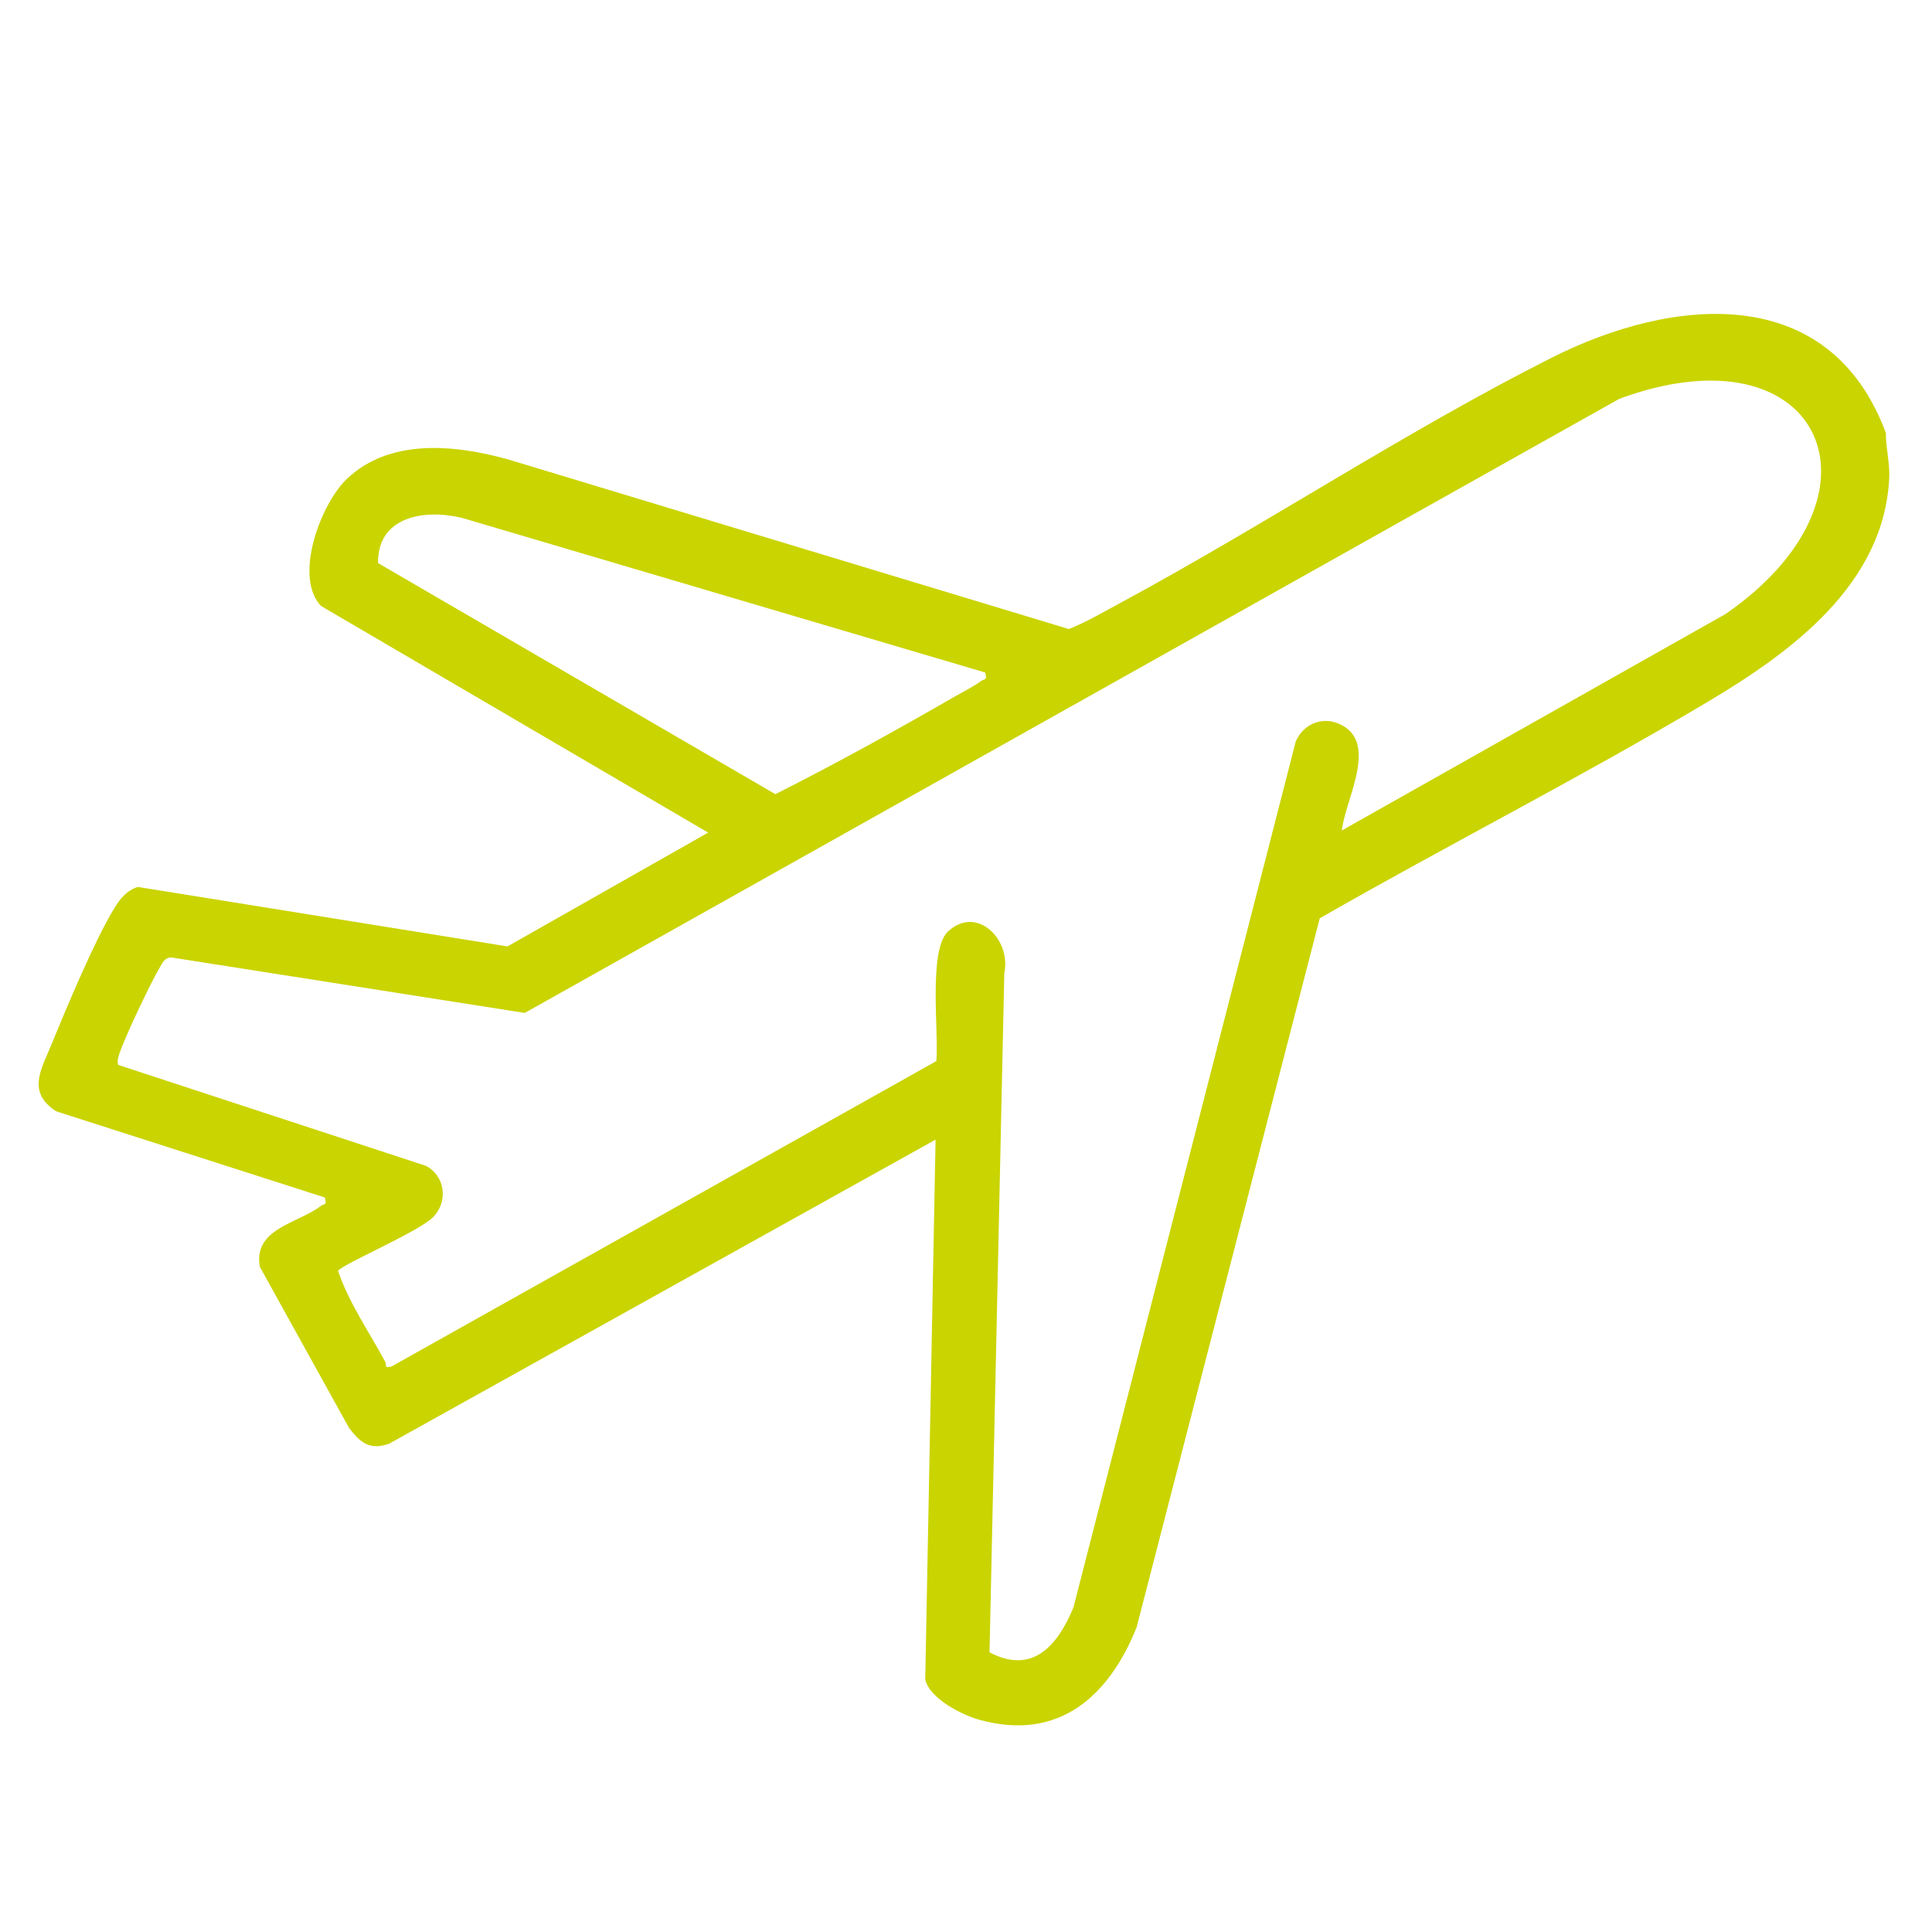
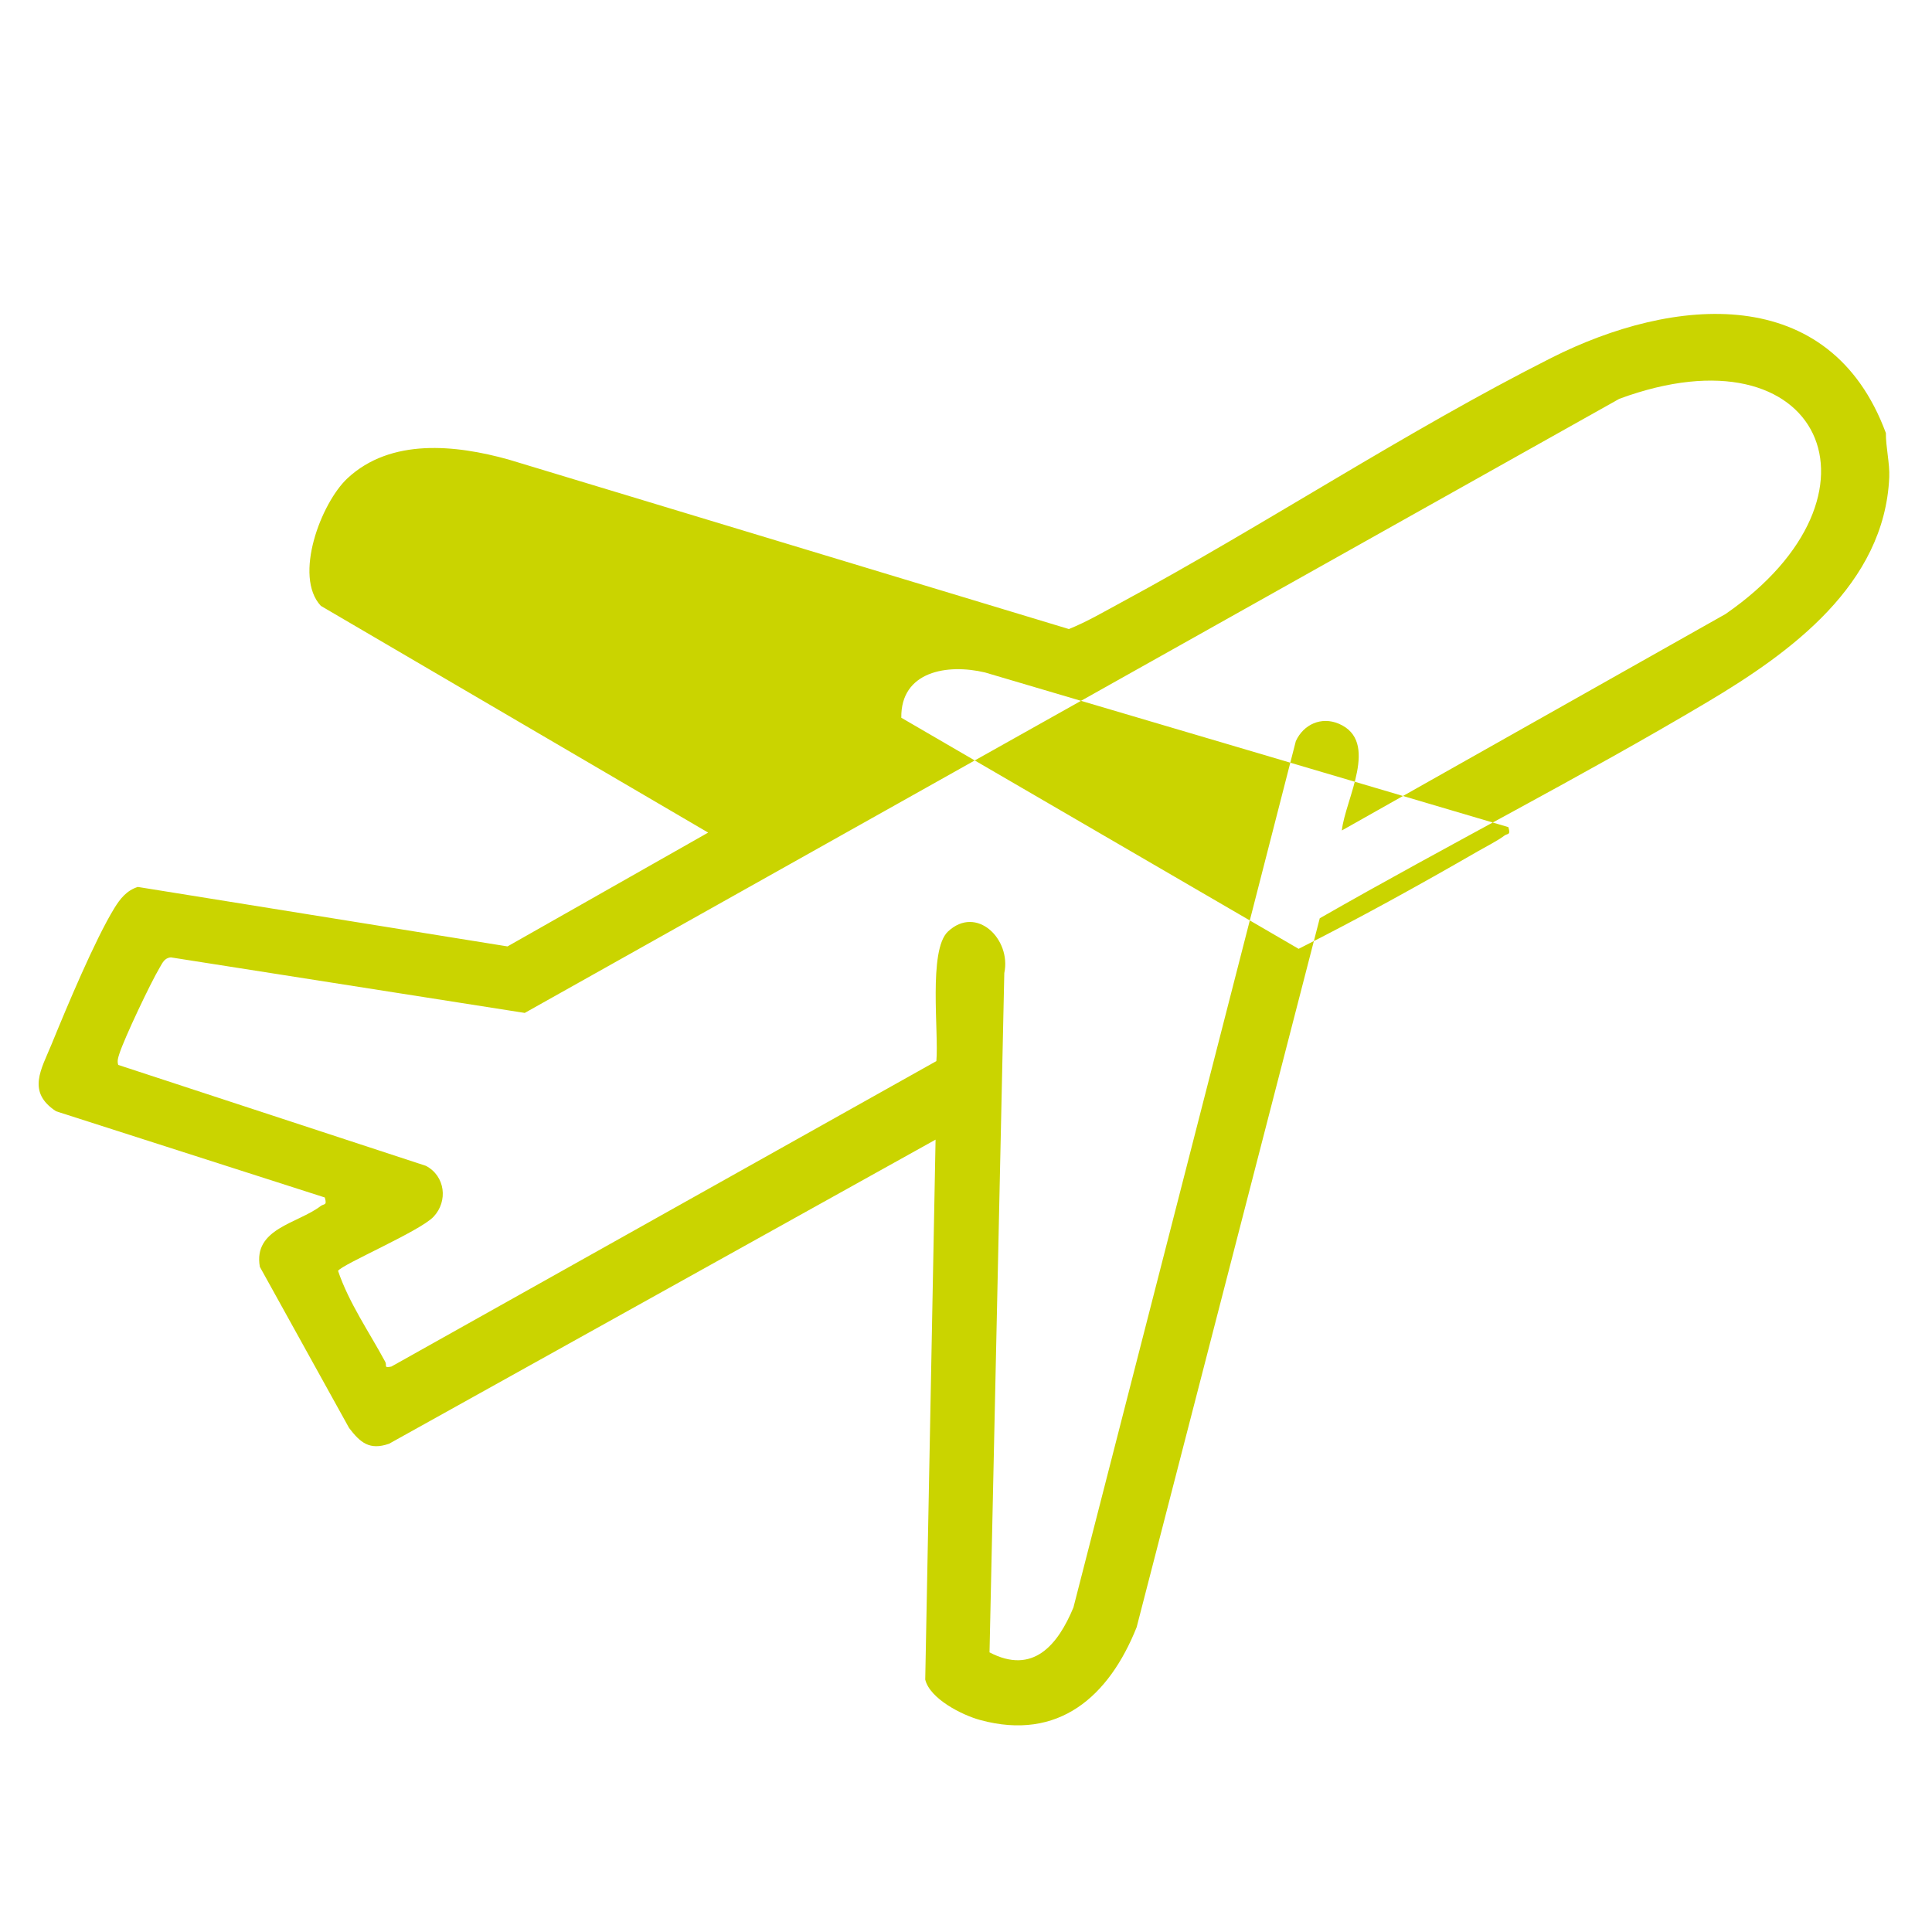
<svg xmlns="http://www.w3.org/2000/svg" id="Ebene_1" version="1.1" viewBox="0 0 800 800">
  <defs>
    <style>
      .st0 {
        fill: #cad400;
      }
    </style>
  </defs>
-   <path class="st0" d="M407.9,278.46l-216.67-64.04c-15.64-3.74-34.97-.5-34.69,18.74l164.52,95.69c24.99-12.58,49.98-26.4,74.35-40.46,3.18-1.83,8.13-4.34,10.8-6.38,1.4-1.07,2.74-.04,1.71-3.55M555.63,343.88l158.9-89.64c71.44-49.42,39.65-119.93-44.01-89.1l-453.23,254.29-146.53-23c-2.74.23-3.52,2.38-4.7,4.35-3.63,6.06-14.61,29.17-16.65,35.62-.5,1.59-.97,2.86-.46,4.56l127.41,41.79c8.02,4.22,9.23,14.64,3.16,21.08-5.63,5.98-37.87,19.7-39.54,22.41,4.57,13.4,12.83,25.21,19.53,37.64.85,1.57-.84,2.67,2.54,1.99l225.68-126.49c1.06-11.83-3.41-45.94,4.79-53.64,11.86-11.13,26.31,3.2,23.34,17.18l-6.12,281.29c18.02,9.43,28.29-3.06,34.75-18.6l92.09-358.74c3.18-6.91,10.53-10.27,17.77-7.2,17.09,7.27,2.62,31.39,1.28,44.2M780.9,179.29c-.05,5.9,1.65,12.55,1.4,18.31-1.95,44.49-41,72.68-75.2,93.03-52.6,31.3-107.52,59.18-160.62,89.61l-75.82,293.56c-11.44,28.64-32.29,47.29-64.83,38.41-7.48-2.04-20.8-8.78-22.71-16.73l4.28-223.58-226.29,125.92c-8.09,2.81-11.9-.44-16.55-6.51l-36.96-66.74c-2.83-15.91,15.69-17.9,25.18-25.17,1.4-1.07,2.74-.04,1.71-3.55l-111.26-35.69c-12.29-8.02-6.1-17.41-1.83-27.86,6.2-15.16,17.79-42.93,25.91-56.19,2.43-3.97,5.13-7.38,9.75-8.85l153.09,24.63,83.09-47.13-160.38-93.88c-11.44-12.27.07-42.62,11.03-52.84,17.95-16.71,44.72-13.86,66.61-7.78l232.11,70.22c7.55-3.05,14.76-7.3,21.92-11.16,59.34-32.04,118.04-70.97,177.9-101.16,50.44-25.44,115.23-31.57,138.46,31.12" />
+   <path class="st0" d="M407.9,278.46c-15.64-3.74-34.97-.5-34.69,18.74l164.52,95.69c24.99-12.58,49.98-26.4,74.35-40.46,3.18-1.83,8.13-4.34,10.8-6.38,1.4-1.07,2.74-.04,1.71-3.55M555.63,343.88l158.9-89.64c71.44-49.42,39.65-119.93-44.01-89.1l-453.23,254.29-146.53-23c-2.74.23-3.52,2.38-4.7,4.35-3.63,6.06-14.61,29.17-16.65,35.62-.5,1.59-.97,2.86-.46,4.56l127.41,41.79c8.02,4.22,9.23,14.64,3.16,21.08-5.63,5.98-37.87,19.7-39.54,22.41,4.57,13.4,12.83,25.21,19.53,37.64.85,1.57-.84,2.67,2.54,1.99l225.68-126.49c1.06-11.83-3.41-45.94,4.79-53.64,11.86-11.13,26.31,3.2,23.34,17.18l-6.12,281.29c18.02,9.43,28.29-3.06,34.75-18.6l92.09-358.74c3.18-6.91,10.53-10.27,17.77-7.2,17.09,7.27,2.62,31.39,1.28,44.2M780.9,179.29c-.05,5.9,1.65,12.55,1.4,18.31-1.95,44.49-41,72.68-75.2,93.03-52.6,31.3-107.52,59.18-160.62,89.61l-75.82,293.56c-11.44,28.64-32.29,47.29-64.83,38.41-7.48-2.04-20.8-8.78-22.71-16.73l4.28-223.58-226.29,125.92c-8.09,2.81-11.9-.44-16.55-6.51l-36.96-66.74c-2.83-15.91,15.69-17.9,25.18-25.17,1.4-1.07,2.74-.04,1.71-3.55l-111.26-35.69c-12.29-8.02-6.1-17.41-1.83-27.86,6.2-15.16,17.79-42.93,25.91-56.19,2.43-3.97,5.13-7.38,9.75-8.85l153.09,24.63,83.09-47.13-160.38-93.88c-11.44-12.27.07-42.62,11.03-52.84,17.95-16.71,44.72-13.86,66.61-7.78l232.11,70.22c7.55-3.05,14.76-7.3,21.92-11.16,59.34-32.04,118.04-70.97,177.9-101.16,50.44-25.44,115.23-31.57,138.46,31.12" />
</svg>